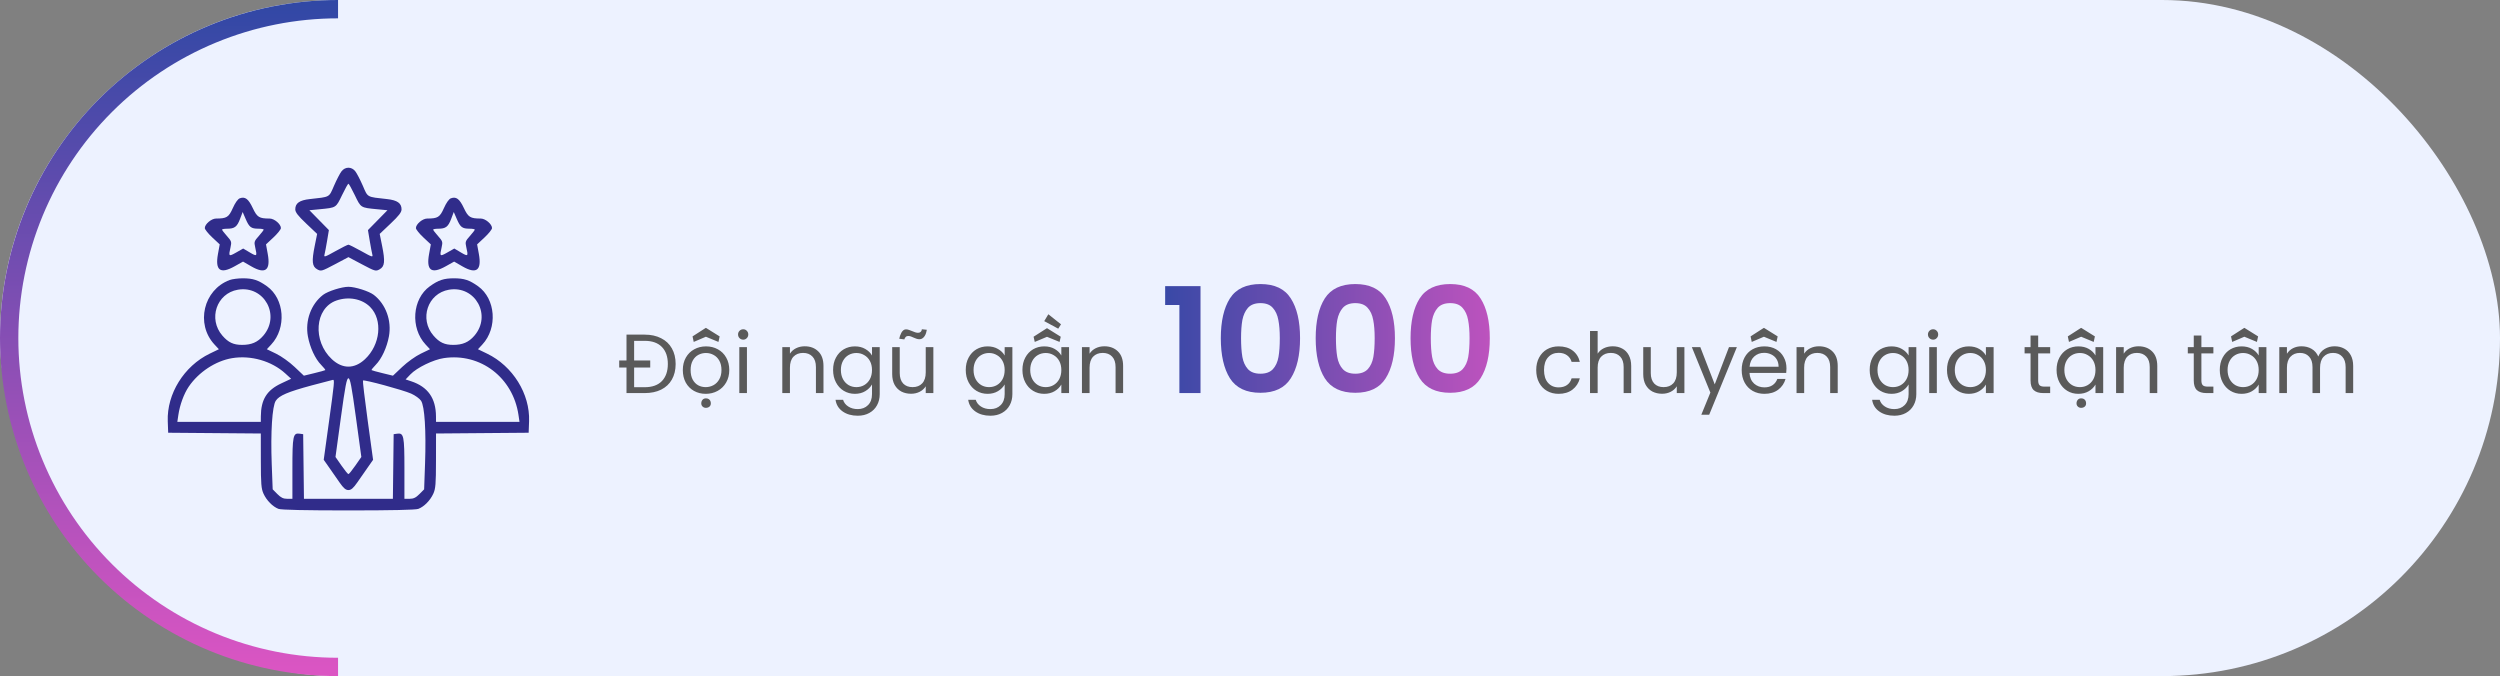
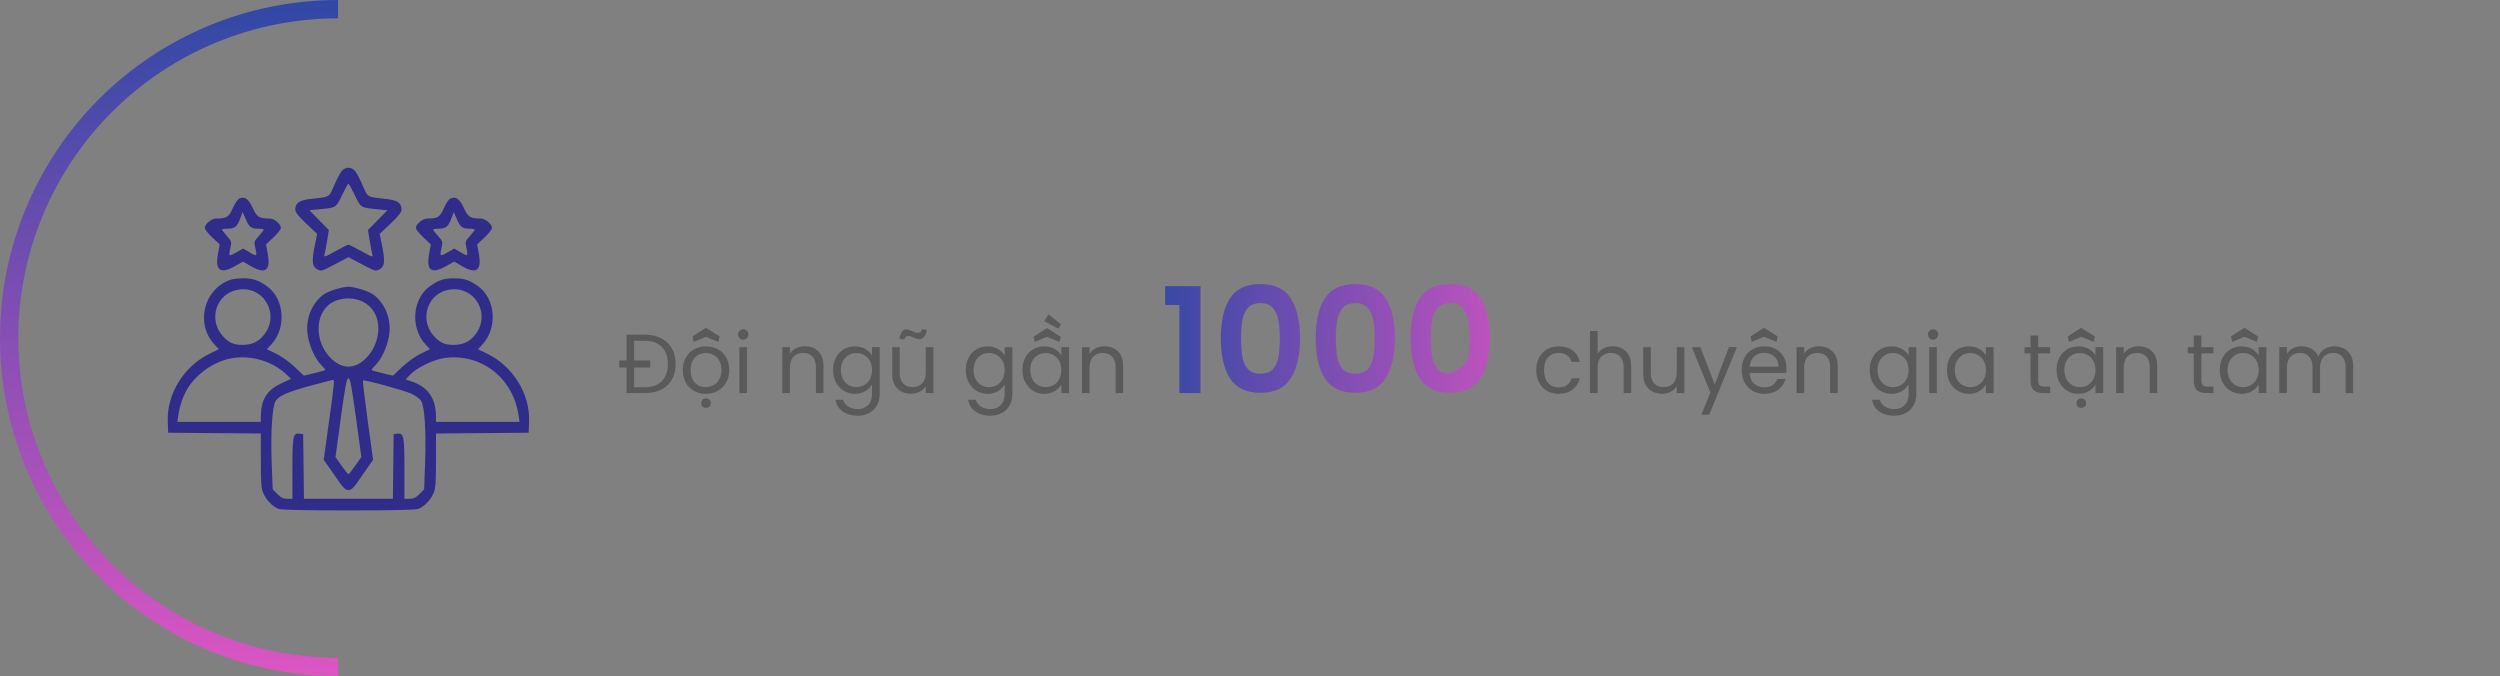
<svg xmlns="http://www.w3.org/2000/svg" width="477" height="129" viewBox="0 0 477 129" fill="none">
  <rect x="0" y="0" width="477" height="129" fill="#808080" stroke="none" />
-   <rect width="477" height="129" rx="64.5" fill="#EDF2FF" />
  <path d="M64.5 -2.81938e-06C56.03 -2.44914e-06 47.642 1.668 39.817 4.91C31.991 8.151 24.881 12.902 18.892 18.892C12.902 24.881 8.151 31.991 4.91 39.817C1.668 47.642 -3.55988e-06 56.03 -2.81938e-06 64.5C-2.07889e-06 72.97 1.668 81.358 4.91 89.183C8.151 97.009 12.902 104.119 18.892 110.108C24.881 116.098 31.991 120.849 39.817 124.09C47.642 127.332 56.03 129 64.5 129L64.5 125.501C56.489 125.501 48.557 123.923 41.156 120.858C33.755 117.792 27.03 113.299 21.366 107.634C15.701 101.97 11.208 95.245 8.142 87.844C5.077 80.443 3.499 72.511 3.499 64.5C3.499 56.489 5.077 48.557 8.142 41.156C11.208 33.755 15.701 27.03 21.366 21.366C27.03 15.701 33.755 11.208 41.156 8.142C48.557 5.077 56.489 3.499 64.5 3.499L64.5 -2.81938e-06Z" fill="url(#paint0_linear_2922_1616)" />
  <path d="M123.008 63.848C124.213 63.848 125.259 64.077 126.144 64.536C127.04 64.984 127.723 65.629 128.192 66.472C128.672 67.315 128.912 68.307 128.912 69.448C128.912 70.589 128.672 71.581 128.192 72.424C127.723 73.256 127.04 73.896 126.144 74.344C125.259 74.781 124.213 75 123.008 75H119.536V70.12H118.144V68.776H119.536V63.848H123.008ZM123.008 73.88C124.437 73.88 125.531 73.491 126.288 72.712C127.045 71.923 127.424 70.835 127.424 69.448C127.424 68.061 127.045 66.979 126.288 66.2C125.531 65.421 124.437 65.032 123.008 65.032H120.992V68.776H124.064V70.12H120.992V73.88H123.008ZM134.65 75.144C133.828 75.144 133.082 74.957 132.41 74.584C131.748 74.211 131.226 73.683 130.842 73C130.468 72.307 130.282 71.507 130.282 70.6C130.282 69.704 130.474 68.915 130.858 68.232C131.252 67.539 131.786 67.011 132.458 66.648C133.13 66.275 133.882 66.088 134.714 66.088C135.546 66.088 136.298 66.275 136.97 66.648C137.642 67.011 138.17 67.533 138.554 68.216C138.948 68.899 139.146 69.693 139.146 70.6C139.146 71.507 138.943 72.307 138.538 73C138.143 73.683 137.604 74.211 136.922 74.584C136.239 74.957 135.482 75.144 134.65 75.144ZM134.65 73.864C135.172 73.864 135.663 73.741 136.122 73.496C136.58 73.251 136.948 72.883 137.226 72.392C137.514 71.901 137.658 71.304 137.658 70.6C137.658 69.896 137.519 69.299 137.242 68.808C136.964 68.317 136.602 67.955 136.154 67.72C135.706 67.475 135.22 67.352 134.698 67.352C134.164 67.352 133.674 67.475 133.226 67.72C132.788 67.955 132.436 68.317 132.17 68.808C131.903 69.299 131.77 69.896 131.77 70.6C131.77 71.315 131.898 71.917 132.154 72.408C132.42 72.899 132.772 73.267 133.21 73.512C133.647 73.747 134.127 73.864 134.65 73.864ZM133.802 76.968C133.802 76.701 133.882 76.472 134.042 76.28C134.202 76.099 134.415 76.008 134.682 76.008C134.97 76.008 135.199 76.093 135.37 76.264C135.54 76.435 135.626 76.669 135.626 76.968C135.626 77.235 135.535 77.443 135.354 77.592C135.172 77.741 134.948 77.816 134.682 77.816C134.436 77.816 134.228 77.736 134.058 77.576C133.887 77.416 133.802 77.213 133.802 76.968ZM132.362 65.24L132.138 64.184L134.65 62.568H134.714L137.306 64.184L137.082 65.24L134.682 64.248L132.362 65.24ZM141.812 64.808C141.535 64.808 141.3 64.712 141.108 64.52C140.916 64.328 140.82 64.093 140.82 63.816C140.82 63.539 140.916 63.304 141.108 63.112C141.3 62.92 141.535 62.824 141.812 62.824C142.079 62.824 142.303 62.92 142.484 63.112C142.676 63.304 142.772 63.539 142.772 63.816C142.772 64.093 142.676 64.328 142.484 64.52C142.303 64.712 142.079 64.808 141.812 64.808ZM142.516 66.232V75H141.06V66.232H142.516ZM153.535 66.072C154.602 66.072 155.466 66.397 156.127 67.048C156.789 67.688 157.119 68.616 157.119 69.832V75H155.679V70.04C155.679 69.165 155.461 68.499 155.023 68.04C154.586 67.571 153.989 67.336 153.231 67.336C152.463 67.336 151.85 67.576 151.391 68.056C150.943 68.536 150.719 69.235 150.719 70.152V75H149.263V66.232H150.719V67.48C151.007 67.032 151.397 66.685 151.887 66.44C152.389 66.195 152.938 66.072 153.535 66.072ZM163.114 66.088C163.871 66.088 164.532 66.253 165.098 66.584C165.674 66.915 166.1 67.331 166.378 67.832V66.232H167.85V75.192C167.85 75.992 167.679 76.701 167.338 77.32C166.996 77.949 166.506 78.44 165.866 78.792C165.236 79.144 164.5 79.32 163.658 79.32C162.506 79.32 161.546 79.048 160.778 78.504C160.01 77.96 159.556 77.219 159.418 76.28H160.858C161.018 76.813 161.348 77.24 161.85 77.56C162.351 77.891 162.954 78.056 163.658 78.056C164.458 78.056 165.108 77.805 165.61 77.304C166.122 76.803 166.378 76.099 166.378 75.192V73.352C166.09 73.864 165.663 74.291 165.098 74.632C164.532 74.973 163.871 75.144 163.114 75.144C162.335 75.144 161.626 74.952 160.986 74.568C160.356 74.184 159.86 73.645 159.498 72.952C159.135 72.259 158.954 71.469 158.954 70.584C158.954 69.688 159.135 68.904 159.498 68.232C159.86 67.549 160.356 67.021 160.986 66.648C161.626 66.275 162.335 66.088 163.114 66.088ZM166.378 70.6C166.378 69.939 166.244 69.363 165.978 68.872C165.711 68.381 165.348 68.008 164.89 67.752C164.442 67.485 163.946 67.352 163.402 67.352C162.858 67.352 162.362 67.48 161.914 67.736C161.466 67.992 161.108 68.365 160.842 68.856C160.575 69.347 160.442 69.923 160.442 70.584C160.442 71.256 160.575 71.843 160.842 72.344C161.108 72.835 161.466 73.213 161.914 73.48C162.362 73.736 162.858 73.864 163.402 73.864C163.946 73.864 164.442 73.736 164.89 73.48C165.348 73.213 165.711 72.835 165.978 72.344C166.244 71.843 166.378 71.261 166.378 70.6ZM178.086 66.232V75H176.63V73.704C176.353 74.152 175.963 74.504 175.462 74.76C174.971 75.005 174.427 75.128 173.83 75.128C173.147 75.128 172.534 74.989 171.99 74.712C171.446 74.424 171.014 73.997 170.694 73.432C170.385 72.867 170.23 72.179 170.23 71.368V66.232H171.67V71.176C171.67 72.04 171.889 72.707 172.326 73.176C172.763 73.635 173.361 73.864 174.118 73.864C174.897 73.864 175.51 73.624 175.958 73.144C176.406 72.664 176.63 71.965 176.63 71.048V66.232H178.086ZM171.574 64.632C171.606 64.472 171.654 64.291 171.718 64.088C171.793 63.875 171.878 63.677 171.974 63.496C172.081 63.304 172.203 63.149 172.342 63.032C172.491 62.904 172.662 62.84 172.854 62.84C173.057 62.84 173.254 62.877 173.446 62.952C173.649 63.016 173.846 63.091 174.038 63.176C174.23 63.251 174.422 63.325 174.614 63.4C174.806 63.464 174.987 63.496 175.158 63.496C175.371 63.496 175.542 63.437 175.67 63.32C175.798 63.203 175.873 63.037 175.894 62.824L176.838 62.92C176.806 63.112 176.758 63.315 176.694 63.528C176.63 63.741 176.539 63.939 176.422 64.12C176.315 64.291 176.177 64.435 176.006 64.552C175.846 64.669 175.654 64.728 175.43 64.728C175.238 64.728 175.051 64.696 174.87 64.632C174.699 64.568 174.523 64.499 174.342 64.424C174.171 64.339 173.995 64.264 173.814 64.2C173.643 64.136 173.462 64.104 173.27 64.104C173.078 64.104 172.918 64.173 172.79 64.312C172.673 64.44 172.593 64.589 172.55 64.76L171.574 64.632ZM188.426 66.088C189.183 66.088 189.845 66.253 190.41 66.584C190.986 66.915 191.413 67.331 191.69 67.832V66.232H193.162V75.192C193.162 75.992 192.991 76.701 192.65 77.32C192.309 77.949 191.818 78.44 191.178 78.792C190.549 79.144 189.813 79.32 188.97 79.32C187.818 79.32 186.858 79.048 186.09 78.504C185.322 77.96 184.869 77.219 184.73 76.28H186.17C186.33 76.813 186.661 77.24 187.162 77.56C187.663 77.891 188.266 78.056 188.97 78.056C189.77 78.056 190.421 77.805 190.922 77.304C191.434 76.803 191.69 76.099 191.69 75.192V73.352C191.402 73.864 190.975 74.291 190.41 74.632C189.845 74.973 189.183 75.144 188.426 75.144C187.647 75.144 186.938 74.952 186.298 74.568C185.669 74.184 185.173 73.645 184.81 72.952C184.447 72.259 184.266 71.469 184.266 70.584C184.266 69.688 184.447 68.904 184.81 68.232C185.173 67.549 185.669 67.021 186.298 66.648C186.938 66.275 187.647 66.088 188.426 66.088ZM191.69 70.6C191.69 69.939 191.557 69.363 191.29 68.872C191.023 68.381 190.661 68.008 190.202 67.752C189.754 67.485 189.258 67.352 188.714 67.352C188.17 67.352 187.674 67.48 187.226 67.736C186.778 67.992 186.421 68.365 186.154 68.856C185.887 69.347 185.754 69.923 185.754 70.584C185.754 71.256 185.887 71.843 186.154 72.344C186.421 72.835 186.778 73.213 187.226 73.48C187.674 73.736 188.17 73.864 188.714 73.864C189.258 73.864 189.754 73.736 190.202 73.48C190.661 73.213 191.023 72.835 191.29 72.344C191.557 71.843 191.69 71.261 191.69 70.6ZM195.079 70.584C195.079 69.688 195.26 68.904 195.623 68.232C195.985 67.549 196.481 67.021 197.111 66.648C197.751 66.275 198.46 66.088 199.239 66.088C200.007 66.088 200.673 66.253 201.239 66.584C201.804 66.915 202.225 67.331 202.503 67.832V66.232H203.975V75H202.503V73.368C202.215 73.88 201.783 74.307 201.207 74.648C200.641 74.979 199.98 75.144 199.223 75.144C198.444 75.144 197.74 74.952 197.111 74.568C196.481 74.184 195.985 73.645 195.623 72.952C195.26 72.259 195.079 71.469 195.079 70.584ZM202.503 70.6C202.503 69.939 202.369 69.363 202.103 68.872C201.836 68.381 201.473 68.008 201.015 67.752C200.567 67.485 200.071 67.352 199.527 67.352C198.983 67.352 198.487 67.48 198.039 67.736C197.591 67.992 197.233 68.365 196.967 68.856C196.7 69.347 196.567 69.923 196.567 70.584C196.567 71.256 196.7 71.843 196.967 72.344C197.233 72.835 197.591 73.213 198.039 73.48C198.487 73.736 198.983 73.864 199.527 73.864C200.071 73.864 200.567 73.736 201.015 73.48C201.473 73.213 201.836 72.835 202.103 72.344C202.369 71.843 202.503 71.261 202.503 70.6ZM199.239 61.272L200.023 59.96L202.439 61.88L201.911 62.712L199.239 61.272ZM197.431 65.24L197.207 64.248L199.735 62.632H199.799L202.391 64.248L202.167 65.24L199.767 64.264L197.431 65.24ZM210.707 66.072C211.774 66.072 212.638 66.397 213.299 67.048C213.96 67.688 214.291 68.616 214.291 69.832V75H212.851V70.04C212.851 69.165 212.632 68.499 212.195 68.04C211.758 67.571 211.16 67.336 210.403 67.336C209.635 67.336 209.022 67.576 208.563 68.056C208.115 68.536 207.891 69.235 207.891 70.152V75H206.435V66.232H207.891V67.48C208.179 67.032 208.568 66.685 209.059 66.44C209.56 66.195 210.11 66.072 210.707 66.072ZM293.112 70.6C293.112 69.693 293.293 68.904 293.656 68.232C294.018 67.549 294.52 67.021 295.16 66.648C295.81 66.275 296.552 66.088 297.384 66.088C298.461 66.088 299.346 66.349 300.04 66.872C300.744 67.395 301.208 68.12 301.432 69.048H299.864C299.714 68.515 299.421 68.093 298.984 67.784C298.557 67.475 298.024 67.32 297.384 67.32C296.552 67.32 295.88 67.608 295.368 68.184C294.856 68.749 294.6 69.555 294.6 70.6C294.6 71.656 294.856 72.472 295.368 73.048C295.88 73.624 296.552 73.912 297.384 73.912C298.024 73.912 298.557 73.763 298.984 73.464C299.41 73.165 299.704 72.739 299.864 72.184H301.432C301.197 73.08 300.728 73.8 300.024 74.344C299.32 74.877 298.44 75.144 297.384 75.144C296.552 75.144 295.81 74.957 295.16 74.584C294.52 74.211 294.018 73.683 293.656 73C293.293 72.317 293.112 71.517 293.112 70.6ZM307.727 66.072C308.388 66.072 308.985 66.216 309.519 66.504C310.052 66.781 310.468 67.203 310.767 67.768C311.076 68.333 311.231 69.021 311.231 69.832V75H309.791V70.04C309.791 69.165 309.572 68.499 309.135 68.04C308.697 67.571 308.1 67.336 307.343 67.336C306.575 67.336 305.961 67.576 305.503 68.056C305.055 68.536 304.831 69.235 304.831 70.152V75H303.375V63.16H304.831V67.48C305.119 67.032 305.513 66.685 306.015 66.44C306.527 66.195 307.097 66.072 307.727 66.072ZM321.385 66.232V75H319.929V73.704C319.652 74.152 319.262 74.504 318.761 74.76C318.27 75.005 317.726 75.128 317.129 75.128C316.446 75.128 315.833 74.989 315.289 74.712C314.745 74.424 314.313 73.997 313.993 73.432C313.684 72.867 313.529 72.179 313.529 71.368V66.232H314.969V71.176C314.969 72.04 315.188 72.707 315.625 73.176C316.062 73.635 316.66 73.864 317.417 73.864C318.196 73.864 318.809 73.624 319.257 73.144C319.705 72.664 319.929 71.965 319.929 71.048V66.232H321.385ZM331.395 66.232L326.115 79.128H324.611L326.339 74.904L322.803 66.232H324.419L327.171 73.336L329.891 66.232H331.395ZM340.859 70.28C340.859 70.557 340.843 70.851 340.811 71.16H333.803C333.856 72.024 334.15 72.701 334.683 73.192C335.227 73.672 335.883 73.912 336.651 73.912C337.28 73.912 337.803 73.768 338.219 73.48C338.646 73.181 338.944 72.787 339.115 72.296H340.683C340.448 73.139 339.979 73.827 339.275 74.36C338.571 74.883 337.696 75.144 336.651 75.144C335.819 75.144 335.072 74.957 334.411 74.584C333.76 74.211 333.248 73.683 332.875 73C332.502 72.307 332.315 71.507 332.315 70.6C332.315 69.693 332.496 68.899 332.859 68.216C333.222 67.533 333.728 67.011 334.379 66.648C335.04 66.275 335.798 66.088 336.651 66.088C337.483 66.088 338.219 66.269 338.859 66.632C339.499 66.995 339.99 67.496 340.331 68.136C340.683 68.765 340.859 69.48 340.859 70.28ZM339.355 69.976C339.355 69.421 339.232 68.947 338.987 68.552C338.742 68.147 338.406 67.843 337.979 67.64C337.563 67.427 337.099 67.32 336.587 67.32C335.851 67.32 335.222 67.555 334.699 68.024C334.187 68.493 333.894 69.144 333.819 69.976H339.355ZM334.235 65.24L334.011 64.184L336.523 62.568H336.587L339.179 64.184L338.955 65.24L336.555 64.248L334.235 65.24ZM347.053 66.072C348.119 66.072 348.983 66.397 349.645 67.048C350.306 67.688 350.637 68.616 350.637 69.832V75H349.197V70.04C349.197 69.165 348.978 68.499 348.541 68.04C348.103 67.571 347.506 67.336 346.749 67.336C345.981 67.336 345.367 67.576 344.909 68.056C344.461 68.536 344.237 69.235 344.237 70.152V75H342.781V66.232H344.237V67.48C344.525 67.032 344.914 66.685 345.405 66.44C345.906 66.195 346.455 66.072 347.053 66.072ZM360.897 66.088C361.654 66.088 362.315 66.253 362.881 66.584C363.457 66.915 363.883 67.331 364.161 67.832V66.232H365.633V75.192C365.633 75.992 365.462 76.701 365.121 77.32C364.779 77.949 364.289 78.44 363.649 78.792C363.019 79.144 362.283 79.32 361.441 79.32C360.289 79.32 359.329 79.048 358.561 78.504C357.793 77.96 357.339 77.219 357.201 76.28H358.641C358.801 76.813 359.131 77.24 359.633 77.56C360.134 77.891 360.737 78.056 361.441 78.056C362.241 78.056 362.891 77.805 363.393 77.304C363.905 76.803 364.161 76.099 364.161 75.192V73.352C363.873 73.864 363.446 74.291 362.881 74.632C362.315 74.973 361.654 75.144 360.897 75.144C360.118 75.144 359.409 74.952 358.769 74.568C358.139 74.184 357.643 73.645 357.281 72.952C356.918 72.259 356.737 71.469 356.737 70.584C356.737 69.688 356.918 68.904 357.281 68.232C357.643 67.549 358.139 67.021 358.769 66.648C359.409 66.275 360.118 66.088 360.897 66.088ZM364.161 70.6C364.161 69.939 364.027 69.363 363.761 68.872C363.494 68.381 363.131 68.008 362.673 67.752C362.225 67.485 361.729 67.352 361.185 67.352C360.641 67.352 360.145 67.48 359.697 67.736C359.249 67.992 358.891 68.365 358.625 68.856C358.358 69.347 358.225 69.923 358.225 70.584C358.225 71.256 358.358 71.843 358.625 72.344C358.891 72.835 359.249 73.213 359.697 73.48C360.145 73.736 360.641 73.864 361.185 73.864C361.729 73.864 362.225 73.736 362.673 73.48C363.131 73.213 363.494 72.835 363.761 72.344C364.027 71.843 364.161 71.261 364.161 70.6ZM368.845 64.808C368.568 64.808 368.333 64.712 368.141 64.52C367.949 64.328 367.853 64.093 367.853 63.816C367.853 63.539 367.949 63.304 368.141 63.112C368.333 62.92 368.568 62.824 368.845 62.824C369.112 62.824 369.336 62.92 369.517 63.112C369.709 63.304 369.805 63.539 369.805 63.816C369.805 64.093 369.709 64.328 369.517 64.52C369.336 64.712 369.112 64.808 368.845 64.808ZM369.549 66.232V75H368.093V66.232H369.549ZM371.487 70.584C371.487 69.688 371.668 68.904 372.031 68.232C372.393 67.549 372.889 67.021 373.519 66.648C374.159 66.275 374.868 66.088 375.647 66.088C376.415 66.088 377.081 66.253 377.647 66.584C378.212 66.915 378.633 67.331 378.911 67.832V66.232H380.383V75H378.911V73.368C378.623 73.88 378.191 74.307 377.615 74.648C377.049 74.979 376.388 75.144 375.631 75.144C374.852 75.144 374.148 74.952 373.519 74.568C372.889 74.184 372.393 73.645 372.031 72.952C371.668 72.259 371.487 71.469 371.487 70.584ZM378.911 70.6C378.911 69.939 378.777 69.363 378.511 68.872C378.244 68.381 377.881 68.008 377.423 67.752C376.975 67.485 376.479 67.352 375.935 67.352C375.391 67.352 374.895 67.48 374.447 67.736C373.999 67.992 373.641 68.365 373.375 68.856C373.108 69.347 372.975 69.923 372.975 70.584C372.975 71.256 373.108 71.843 373.375 72.344C373.641 72.835 373.999 73.213 374.447 73.48C374.895 73.736 375.391 73.864 375.935 73.864C376.479 73.864 376.975 73.736 377.423 73.48C377.881 73.213 378.244 72.835 378.511 72.344C378.777 71.843 378.911 71.261 378.911 70.6ZM388.885 67.432V72.6C388.885 73.027 388.976 73.331 389.157 73.512C389.338 73.683 389.653 73.768 390.101 73.768H391.173V75H389.861C389.05 75 388.442 74.813 388.037 74.44C387.632 74.067 387.429 73.453 387.429 72.6V67.432H386.293V66.232H387.429V64.024H388.885V66.232H391.173V67.432H388.885ZM392.393 70.584C392.393 69.688 392.574 68.904 392.937 68.232C393.3 67.549 393.796 67.021 394.425 66.648C395.065 66.275 395.774 66.088 396.553 66.088C397.321 66.088 397.988 66.253 398.553 66.584C399.118 66.915 399.54 67.331 399.817 67.832V66.232H401.289V75H399.817V73.368C399.529 73.88 399.097 74.307 398.521 74.648C397.956 74.979 397.294 75.144 396.537 75.144C395.758 75.144 395.054 74.952 394.425 74.568C393.796 74.184 393.3 73.645 392.937 72.952C392.574 72.259 392.393 71.469 392.393 70.584ZM399.817 70.6C399.817 69.939 399.684 69.363 399.417 68.872C399.15 68.381 398.788 68.008 398.329 67.752C397.881 67.485 397.385 67.352 396.841 67.352C396.297 67.352 395.801 67.48 395.353 67.736C394.905 67.992 394.548 68.365 394.281 68.856C394.014 69.347 393.881 69.923 393.881 70.584C393.881 71.256 394.014 71.843 394.281 72.344C394.548 72.835 394.905 73.213 395.353 73.48C395.801 73.736 396.297 73.864 396.841 73.864C397.385 73.864 397.881 73.736 398.329 73.48C398.788 73.213 399.15 72.835 399.417 72.344C399.684 71.843 399.817 71.261 399.817 70.6ZM396.201 76.968C396.201 76.701 396.281 76.472 396.441 76.28C396.601 76.099 396.814 76.008 397.081 76.008C397.369 76.008 397.598 76.093 397.769 76.264C397.94 76.435 398.025 76.669 398.025 76.968C398.025 77.235 397.934 77.443 397.753 77.592C397.572 77.741 397.348 77.816 397.081 77.816C396.836 77.816 396.628 77.736 396.457 77.576C396.286 77.416 396.201 77.213 396.201 76.968ZM394.761 65.24L394.537 64.184L397.049 62.568H397.113L399.705 64.184L399.481 65.24L397.081 64.248L394.761 65.24ZM408.022 66.072C409.088 66.072 409.952 66.397 410.614 67.048C411.275 67.688 411.606 68.616 411.606 69.832V75H410.166V70.04C410.166 69.165 409.947 68.499 409.51 68.04C409.072 67.571 408.475 67.336 407.718 67.336C406.95 67.336 406.336 67.576 405.878 68.056C405.43 68.536 405.206 69.235 405.206 70.152V75H403.75V66.232H405.206V67.48C405.494 67.032 405.883 66.685 406.374 66.44C406.875 66.195 407.424 66.072 408.022 66.072ZM420.026 67.432V72.6C420.026 73.027 420.116 73.331 420.298 73.512C420.479 73.683 420.794 73.768 421.242 73.768H422.314V75H421.002C420.191 75 419.583 74.813 419.178 74.44C418.772 74.067 418.57 73.453 418.57 72.6V67.432H417.434V66.232H418.57V64.024H420.026V66.232H422.314V67.432H420.026ZM423.534 70.584C423.534 69.688 423.715 68.904 424.078 68.232C424.44 67.549 424.936 67.021 425.566 66.648C426.206 66.275 426.915 66.088 427.694 66.088C428.462 66.088 429.128 66.253 429.694 66.584C430.259 66.915 430.68 67.331 430.958 67.832V66.232H432.43V75H430.958V73.368C430.67 73.88 430.238 74.307 429.662 74.648C429.096 74.979 428.435 75.144 427.678 75.144C426.899 75.144 426.195 74.952 425.566 74.568C424.936 74.184 424.44 73.645 424.078 72.952C423.715 72.259 423.534 71.469 423.534 70.584ZM430.958 70.6C430.958 69.939 430.824 69.363 430.558 68.872C430.291 68.381 429.928 68.008 429.47 67.752C429.022 67.485 428.526 67.352 427.982 67.352C427.438 67.352 426.942 67.48 426.494 67.736C426.046 67.992 425.688 68.365 425.422 68.856C425.155 69.347 425.022 69.923 425.022 70.584C425.022 71.256 425.155 71.843 425.422 72.344C425.688 72.835 426.046 73.213 426.494 73.48C426.942 73.736 427.438 73.864 427.982 73.864C428.526 73.864 429.022 73.736 429.47 73.48C429.928 73.213 430.291 72.835 430.558 72.344C430.824 71.843 430.958 71.261 430.958 70.6ZM425.902 65.24L425.678 64.184L428.19 62.568H428.254L430.846 64.184L430.622 65.24L428.222 64.248L425.902 65.24ZM445.434 66.072C446.117 66.072 446.725 66.216 447.258 66.504C447.792 66.781 448.213 67.203 448.522 67.768C448.832 68.333 448.986 69.021 448.986 69.832V75H447.546V70.04C447.546 69.165 447.328 68.499 446.89 68.04C446.464 67.571 445.882 67.336 445.146 67.336C444.389 67.336 443.786 67.581 443.338 68.072C442.89 68.552 442.666 69.251 442.666 70.168V75H441.226V70.04C441.226 69.165 441.008 68.499 440.57 68.04C440.144 67.571 439.562 67.336 438.826 67.336C438.069 67.336 437.466 67.581 437.018 68.072C436.57 68.552 436.346 69.251 436.346 70.168V75H434.89V66.232H436.346V67.496C436.634 67.037 437.018 66.685 437.498 66.44C437.989 66.195 438.528 66.072 439.114 66.072C439.85 66.072 440.501 66.237 441.066 66.568C441.632 66.899 442.053 67.384 442.33 68.024C442.576 67.405 442.981 66.925 443.546 66.584C444.112 66.243 444.741 66.072 445.434 66.072Z" fill="#5A5A5A" />
-   <path d="M222.311 58.2V54.588H229.059V75H225.027V58.2H222.311ZM232.931 64.528C232.931 61.299 233.51 58.769 234.667 56.94C235.843 55.111 237.785 54.196 240.491 54.196C243.198 54.196 245.13 55.111 246.287 56.94C247.463 58.769 248.051 61.299 248.051 64.528C248.051 67.776 247.463 70.324 246.287 72.172C245.13 74.02 243.198 74.944 240.491 74.944C237.785 74.944 235.843 74.02 234.667 72.172C233.51 70.324 232.931 67.776 232.931 64.528ZM244.187 64.528C244.187 63.147 244.094 61.989 243.907 61.056C243.739 60.104 243.385 59.329 242.843 58.732C242.321 58.135 241.537 57.836 240.491 57.836C239.446 57.836 238.653 58.135 238.111 58.732C237.589 59.329 237.234 60.104 237.047 61.056C236.879 61.989 236.795 63.147 236.795 64.528C236.795 65.947 236.879 67.141 237.047 68.112C237.215 69.064 237.57 69.839 238.111 70.436C238.653 71.015 239.446 71.304 240.491 71.304C241.537 71.304 242.33 71.015 242.871 70.436C243.413 69.839 243.767 69.064 243.935 68.112C244.103 67.141 244.187 65.947 244.187 64.528ZM251.033 64.528C251.033 61.299 251.611 58.769 252.769 56.94C253.945 55.111 255.886 54.196 258.593 54.196C261.299 54.196 263.231 55.111 264.389 56.94C265.565 58.769 266.153 61.299 266.153 64.528C266.153 67.776 265.565 70.324 264.389 72.172C263.231 74.02 261.299 74.944 258.593 74.944C255.886 74.944 253.945 74.02 252.769 72.172C251.611 70.324 251.033 67.776 251.033 64.528ZM262.289 64.528C262.289 63.147 262.195 61.989 262.009 61.056C261.841 60.104 261.486 59.329 260.945 58.732C260.422 58.135 259.638 57.836 258.593 57.836C257.547 57.836 256.754 58.135 256.213 58.732C255.69 59.329 255.335 60.104 255.149 61.056C254.981 61.989 254.897 63.147 254.897 64.528C254.897 65.947 254.981 67.141 255.149 68.112C255.317 69.064 255.671 69.839 256.213 70.436C256.754 71.015 257.547 71.304 258.593 71.304C259.638 71.304 260.431 71.015 260.973 70.436C261.514 69.839 261.869 69.064 262.037 68.112C262.205 67.141 262.289 65.947 262.289 64.528ZM269.134 64.528C269.134 61.299 269.713 58.769 270.87 56.94C272.046 55.111 273.988 54.196 276.694 54.196C279.401 54.196 281.333 55.111 282.49 56.94C283.666 58.769 284.254 61.299 284.254 64.528C284.254 67.776 283.666 70.324 282.49 72.172C281.333 74.02 279.401 74.944 276.694 74.944C273.988 74.944 272.046 74.02 270.87 72.172C269.713 70.324 269.134 67.776 269.134 64.528ZM280.39 64.528C280.39 63.147 280.297 61.989 280.11 61.056C279.942 60.104 279.588 59.329 279.046 58.732C278.524 58.135 277.74 57.836 276.694 57.836C275.649 57.836 274.856 58.135 274.314 58.732C273.792 59.329 273.437 60.104 273.25 61.056C273.082 61.989 272.998 63.147 272.998 64.528C272.998 65.947 273.082 67.141 273.25 68.112C273.418 69.064 273.773 69.839 274.314 70.436C274.856 71.015 275.649 71.304 276.694 71.304C277.74 71.304 278.533 71.015 279.074 70.436C279.616 69.839 279.97 69.064 280.138 68.112C280.306 67.141 280.39 65.947 280.39 64.528Z" fill="url(#paint1_linear_2922_1616)" />
+   <path d="M222.311 58.2V54.588H229.059V75H225.027V58.2H222.311ZM232.931 64.528C232.931 61.299 233.51 58.769 234.667 56.94C235.843 55.111 237.785 54.196 240.491 54.196C243.198 54.196 245.13 55.111 246.287 56.94C247.463 58.769 248.051 61.299 248.051 64.528C248.051 67.776 247.463 70.324 246.287 72.172C245.13 74.02 243.198 74.944 240.491 74.944C237.785 74.944 235.843 74.02 234.667 72.172C233.51 70.324 232.931 67.776 232.931 64.528ZM244.187 64.528C244.187 63.147 244.094 61.989 243.907 61.056C243.739 60.104 243.385 59.329 242.843 58.732C242.321 58.135 241.537 57.836 240.491 57.836C239.446 57.836 238.653 58.135 238.111 58.732C237.589 59.329 237.234 60.104 237.047 61.056C236.879 61.989 236.795 63.147 236.795 64.528C236.795 65.947 236.879 67.141 237.047 68.112C237.215 69.064 237.57 69.839 238.111 70.436C238.653 71.015 239.446 71.304 240.491 71.304C241.537 71.304 242.33 71.015 242.871 70.436C243.413 69.839 243.767 69.064 243.935 68.112C244.103 67.141 244.187 65.947 244.187 64.528ZM251.033 64.528C251.033 61.299 251.611 58.769 252.769 56.94C253.945 55.111 255.886 54.196 258.593 54.196C261.299 54.196 263.231 55.111 264.389 56.94C265.565 58.769 266.153 61.299 266.153 64.528C266.153 67.776 265.565 70.324 264.389 72.172C263.231 74.02 261.299 74.944 258.593 74.944C255.886 74.944 253.945 74.02 252.769 72.172C251.611 70.324 251.033 67.776 251.033 64.528ZM262.289 64.528C262.289 63.147 262.195 61.989 262.009 61.056C261.841 60.104 261.486 59.329 260.945 58.732C260.422 58.135 259.638 57.836 258.593 57.836C257.547 57.836 256.754 58.135 256.213 58.732C255.69 59.329 255.335 60.104 255.149 61.056C254.981 61.989 254.897 63.147 254.897 64.528C254.897 65.947 254.981 67.141 255.149 68.112C255.317 69.064 255.671 69.839 256.213 70.436C256.754 71.015 257.547 71.304 258.593 71.304C259.638 71.304 260.431 71.015 260.973 70.436C261.514 69.839 261.869 69.064 262.037 68.112C262.205 67.141 262.289 65.947 262.289 64.528ZM269.134 64.528C269.134 61.299 269.713 58.769 270.87 56.94C272.046 55.111 273.988 54.196 276.694 54.196C279.401 54.196 281.333 55.111 282.49 56.94C283.666 58.769 284.254 61.299 284.254 64.528C284.254 67.776 283.666 70.324 282.49 72.172C281.333 74.02 279.401 74.944 276.694 74.944C273.988 74.944 272.046 74.02 270.87 72.172C269.713 70.324 269.134 67.776 269.134 64.528ZM280.39 64.528C280.39 63.147 280.297 61.989 280.11 61.056C279.942 60.104 279.588 59.329 279.046 58.732C278.524 58.135 277.74 57.836 276.694 57.836C275.649 57.836 274.856 58.135 274.314 58.732C273.792 59.329 273.437 60.104 273.25 61.056C273.082 61.989 272.998 63.147 272.998 64.528C272.998 65.947 273.082 67.141 273.25 68.112C273.418 69.064 273.773 69.839 274.314 70.436C274.856 71.015 275.649 71.304 276.694 71.304C279.616 69.839 279.97 69.064 280.138 68.112C280.306 67.141 280.39 65.947 280.39 64.528Z" fill="url(#paint1_linear_2922_1616)" />
  <path fill-rule="evenodd" clip-rule="evenodd" d="M65.162 32.687C64.869 33.064 64.227 34.298 63.736 35.428C62.74 37.718 63.046 37.549 59.108 37.984C57.142 38.201 56.339 38.769 56.339 39.942C56.339 40.501 56.84 41.153 58.424 42.654L60.509 44.63L60.051 46.902C59.448 49.893 59.548 50.843 60.527 51.388C61.263 51.797 61.383 51.763 63.884 50.437L66.478 49.061L69.072 50.437C71.572 51.763 71.693 51.797 72.428 51.388C73.407 50.843 73.508 49.893 72.905 46.902L72.446 44.63L74.531 42.654C76.115 41.153 76.616 40.501 76.616 39.942C76.616 38.769 75.813 38.201 73.848 37.984C69.91 37.549 70.215 37.718 69.22 35.428C68.728 34.298 68.087 33.064 67.793 32.687C67.081 31.771 65.875 31.771 65.162 32.687ZM65.254 37.248C64.086 39.669 64.171 39.615 61.042 39.918L59.032 40.113L60.891 42.007L62.751 43.902L62.415 45.918C62.23 47.026 62.007 48.213 61.918 48.556C61.77 49.125 61.945 49.072 63.984 47.932C65.209 47.247 66.331 46.686 66.478 46.686C66.624 46.686 67.747 47.247 68.972 47.932C71.011 49.072 71.186 49.125 71.038 48.556C70.949 48.213 70.725 47.026 70.541 45.918L70.205 43.902L72.064 42.007L73.924 40.113L71.913 39.918C68.784 39.615 68.87 39.669 67.702 37.248C67.119 36.039 66.568 35.05 66.478 35.05C66.387 35.05 65.837 36.039 65.254 37.248ZM45.744 37.839C45.38 37.976 44.868 38.7 44.418 39.712C43.647 41.451 43.248 41.699 41.222 41.699C40.339 41.699 39.076 42.768 39.076 43.514C39.076 43.765 39.716 44.568 40.499 45.299L41.922 46.629L41.587 48.462C41.016 51.598 42.023 52.347 44.755 50.816L46.372 49.911L47.942 50.819C50.623 52.37 51.659 51.595 51.088 48.462L50.754 46.629L52.176 45.299C52.959 44.568 53.599 43.765 53.599 43.514C53.599 42.768 52.336 41.699 51.453 41.699C49.449 41.699 49.053 41.453 48.223 39.69C47.399 37.939 46.755 37.458 45.744 37.839ZM86.025 37.839C85.66 37.976 85.148 38.7 84.699 39.712C83.927 41.451 83.528 41.699 81.502 41.699C80.62 41.699 79.356 42.768 79.356 43.514C79.356 43.765 79.997 44.568 80.779 45.299L82.202 46.629L81.868 48.462C81.296 51.598 82.304 52.347 85.036 50.816L86.652 49.911L88.222 50.819C90.904 52.37 91.939 51.595 91.368 48.462L91.034 46.629L92.457 45.299C93.239 44.568 93.879 43.765 93.879 43.514C93.879 42.768 92.616 41.699 91.734 41.699C89.729 41.699 89.333 41.453 88.503 39.69C87.68 37.939 87.035 37.458 86.025 37.839ZM45.797 41.781C45.231 43.277 44.753 43.639 43.342 43.639C42.804 43.639 42.364 43.717 42.364 43.813C42.364 43.909 42.786 44.458 43.3 45.034C44.164 46.001 44.217 46.163 43.992 47.146C43.579 48.946 43.63 48.994 45.067 48.177L46.399 47.42L47.67 48.173C49.038 48.984 49.093 48.929 48.684 47.146C48.458 46.163 48.511 46.001 49.375 45.034C49.89 44.458 50.311 43.909 50.311 43.813C50.311 43.717 49.849 43.636 49.283 43.634C47.91 43.629 47.554 43.355 46.875 41.783L46.299 40.452L45.797 41.781ZM86.077 41.781C85.512 43.277 85.034 43.639 83.622 43.639C83.085 43.639 82.645 43.717 82.645 43.813C82.645 43.909 83.066 44.458 83.581 45.034C84.444 46.001 84.498 46.163 84.272 47.146C83.859 48.946 83.91 48.994 85.347 48.177L86.68 47.42L87.95 48.173C89.319 48.984 89.373 48.929 88.964 47.146C88.738 46.163 88.791 46.001 89.655 45.034C90.17 44.458 90.591 43.909 90.591 43.813C90.591 43.717 90.129 43.636 89.564 43.634C88.191 43.629 87.835 43.355 87.155 41.783L86.58 40.452L86.077 41.781ZM43.821 53.426C38.814 55.293 37.279 61.814 40.924 65.734L41.761 66.633L40.022 67.473C35.118 69.839 31.816 75.154 32.008 80.371L32.089 82.566L40.926 82.639L49.763 82.712L49.769 87.903C49.774 92.364 49.846 93.25 50.282 94.203C50.873 95.493 52.041 96.675 53.137 97.094C53.642 97.287 58.263 97.389 66.478 97.389C74.692 97.389 79.314 97.287 79.818 97.094C80.915 96.675 82.083 95.493 82.673 94.203C83.109 93.25 83.181 92.364 83.187 87.903L83.193 82.712L92.03 82.639L100.867 82.566L100.948 80.371C101.14 75.154 97.838 69.839 92.934 67.473L91.195 66.633L92.031 65.734C94.98 62.563 94.576 57.02 91.223 54.621C89.566 53.436 88.551 53.101 86.618 53.101C84.685 53.101 83.67 53.436 82.013 54.621C78.659 57.02 78.256 62.563 81.204 65.734L82.041 66.633L80.278 67.484C79.285 67.963 77.741 69.067 76.745 70.009L74.975 71.682L72.987 71.198C71.894 70.931 70.951 70.672 70.892 70.62C70.832 70.569 71.187 70.119 71.68 69.62C72.811 68.475 73.817 66.309 74.209 64.175C74.76 61.178 73.612 58.03 71.323 56.265C70.416 55.565 67.766 54.721 66.478 54.721C65.189 54.721 62.539 55.565 61.633 56.265C59.344 58.03 58.195 61.178 58.747 64.175C59.139 66.309 60.145 68.475 61.276 69.62C61.768 70.119 62.123 70.569 62.064 70.62C62.005 70.672 61.062 70.931 59.968 71.198L57.98 71.682L56.211 70.009C55.215 69.067 53.671 67.963 52.678 67.484L50.914 66.633L51.751 65.734C54.699 62.563 54.296 57.02 50.943 54.621C49.285 53.436 48.271 53.101 46.338 53.101C45.433 53.101 44.301 53.247 43.821 53.426ZM45.375 55.278C41.314 55.976 39.675 60.863 42.434 64.041C43.566 65.345 44.546 65.804 46.196 65.804C47.983 65.804 49.146 65.302 50.218 64.068C53.59 60.184 50.41 54.412 45.375 55.278ZM85.655 55.278C81.595 55.976 79.955 60.863 82.714 64.041C83.847 65.345 84.826 65.804 86.476 65.804C88.264 65.804 89.426 65.302 90.498 64.068C93.871 60.184 90.69 54.412 85.655 55.278ZM64.149 57.354C60.058 58.816 59.598 65.07 63.326 68.544C65.341 70.422 67.614 70.422 69.629 68.544C72.587 65.787 73.061 61.035 70.624 58.571C69.07 57 66.493 56.516 64.149 57.354ZM44.282 68.337C41.145 68.861 37.908 70.987 36.016 73.767C35.094 75.122 34.313 77.248 34.03 79.172L33.836 80.488H41.8H49.763L49.769 79.449C49.79 76.243 50.9 74.447 53.657 73.156L55.549 72.269L54.447 71.263C51.842 68.883 47.866 67.738 44.282 68.337ZM84.7 68.324C82.677 68.621 79.532 70.152 78.304 71.436L77.388 72.393L78.441 72.743C81.639 73.805 83.163 75.959 83.186 79.449L83.193 80.488H91.156H99.119L98.926 79.172C97.874 72.031 91.669 67.298 84.7 68.324ZM65.039 79.682L64.011 87.188L65.147 88.825C65.772 89.726 66.371 90.462 66.478 90.462C66.585 90.462 67.184 89.726 67.808 88.825L68.944 87.188L67.916 79.682C67.092 73.657 66.808 72.177 66.478 72.177C66.148 72.177 65.864 73.657 65.039 79.682ZM59.49 73.53C54.906 74.769 53.261 75.473 52.613 76.473C51.935 77.519 51.619 82.478 51.845 88.518L52.027 93.361L52.922 94.267C53.602 94.954 54.056 95.172 54.805 95.172H55.791V89.407C55.791 83.158 55.914 82.567 57.177 82.747L57.846 82.843L57.92 89.008L57.994 95.172H66.478H74.962L75.036 89.008L75.109 82.843L75.779 82.747C77.042 82.567 77.164 83.158 77.164 89.407V95.172H78.151C78.899 95.172 79.353 94.954 80.031 94.268L80.925 93.365L81.102 88.381C81.32 82.2 81.023 77.523 80.344 76.475C80.077 76.064 79.222 75.443 78.443 75.096C76.907 74.412 69.462 72.391 69.253 72.603C69.183 72.674 69.588 76.107 70.155 80.233L71.184 87.734L70.181 89.167C69.629 89.956 68.724 91.254 68.17 92.052C67.412 93.144 66.993 93.503 66.478 93.503C65.962 93.503 65.543 93.144 64.785 92.052C64.231 91.254 63.325 89.954 62.773 89.164L61.767 87.727L62.754 80.575C63.803 72.978 63.855 72.442 63.532 72.473C63.419 72.484 61.6 72.96 59.49 73.53Z" fill="#302C8A" />
  <defs>
    <linearGradient id="paint0_linear_2922_1616" x1="64.5" y1="129" x2="64.5" y2="-2.81938e-06" gradientUnits="userSpaceOnUse">
      <stop stop-color="#DC55C3" />
      <stop offset="1" stop-color="#3048A5" />
    </linearGradient>
    <linearGradient id="paint1_linear_2922_1616" x1="118" y1="65" x2="451" y2="65" gradientUnits="userSpaceOnUse">
      <stop offset="0.3" stop-color="#3048A5" />
      <stop offset="0.544" stop-color="#DC55C3" />
    </linearGradient>
  </defs>
</svg>